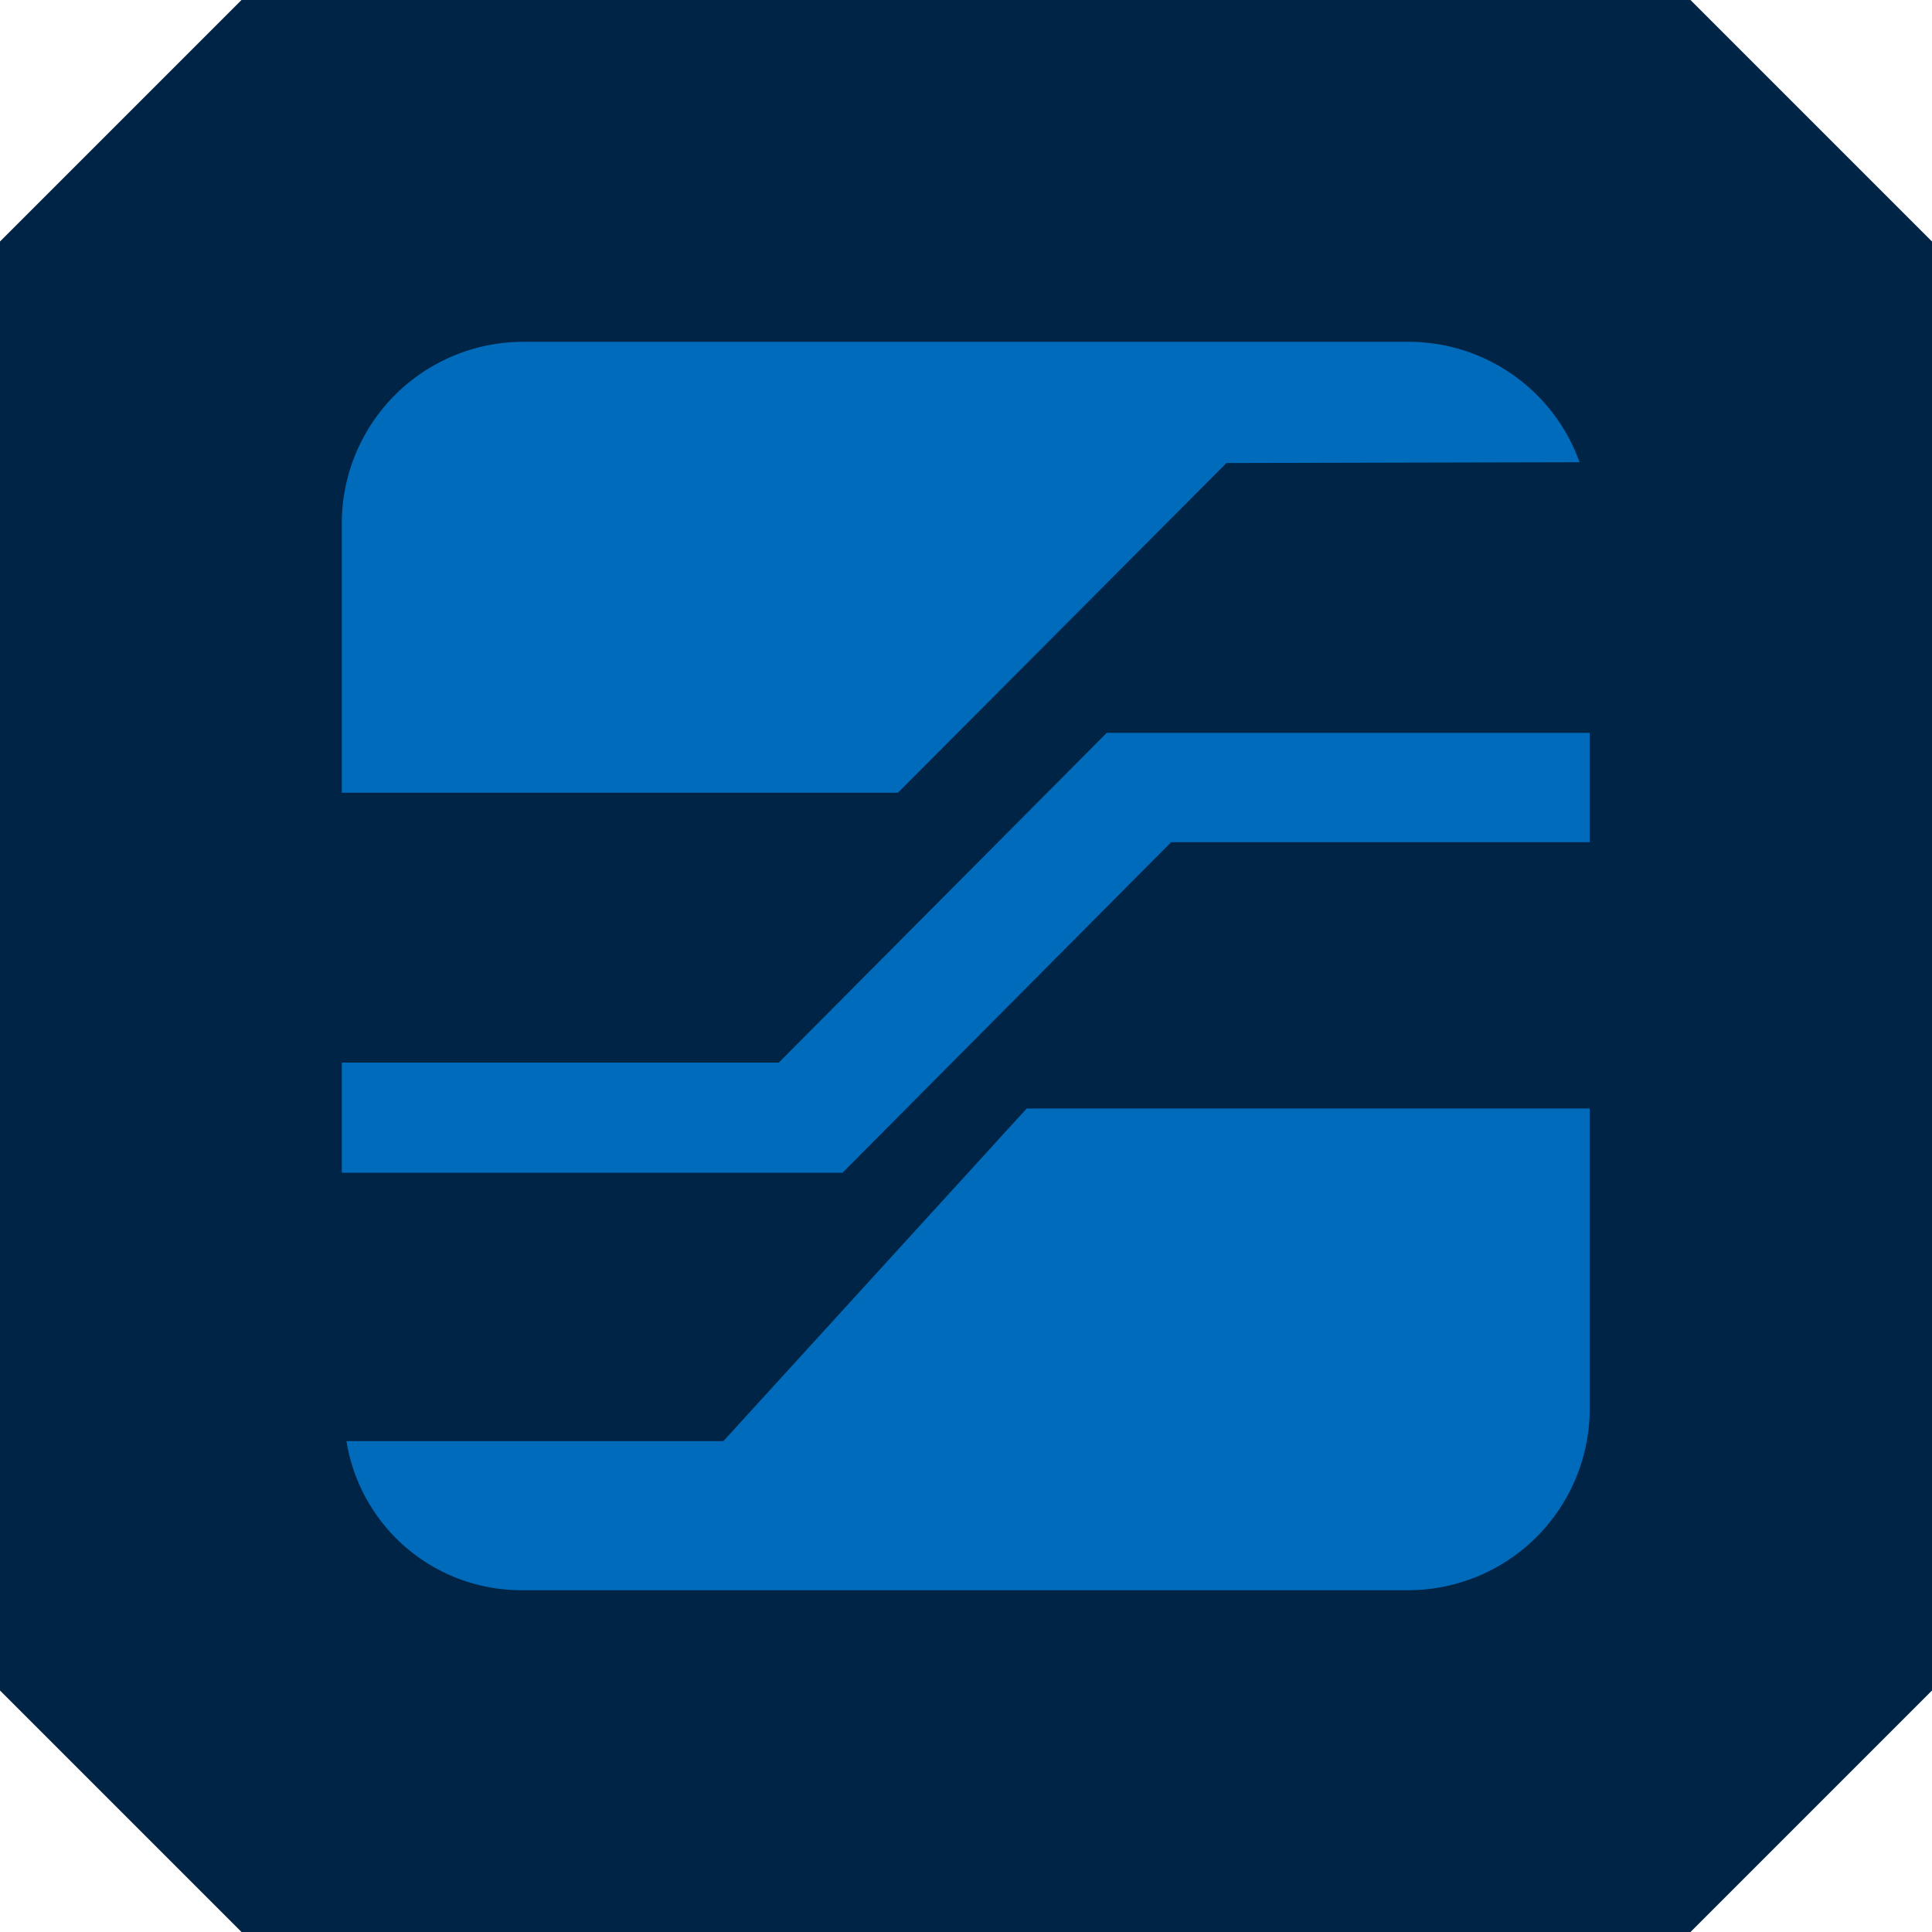
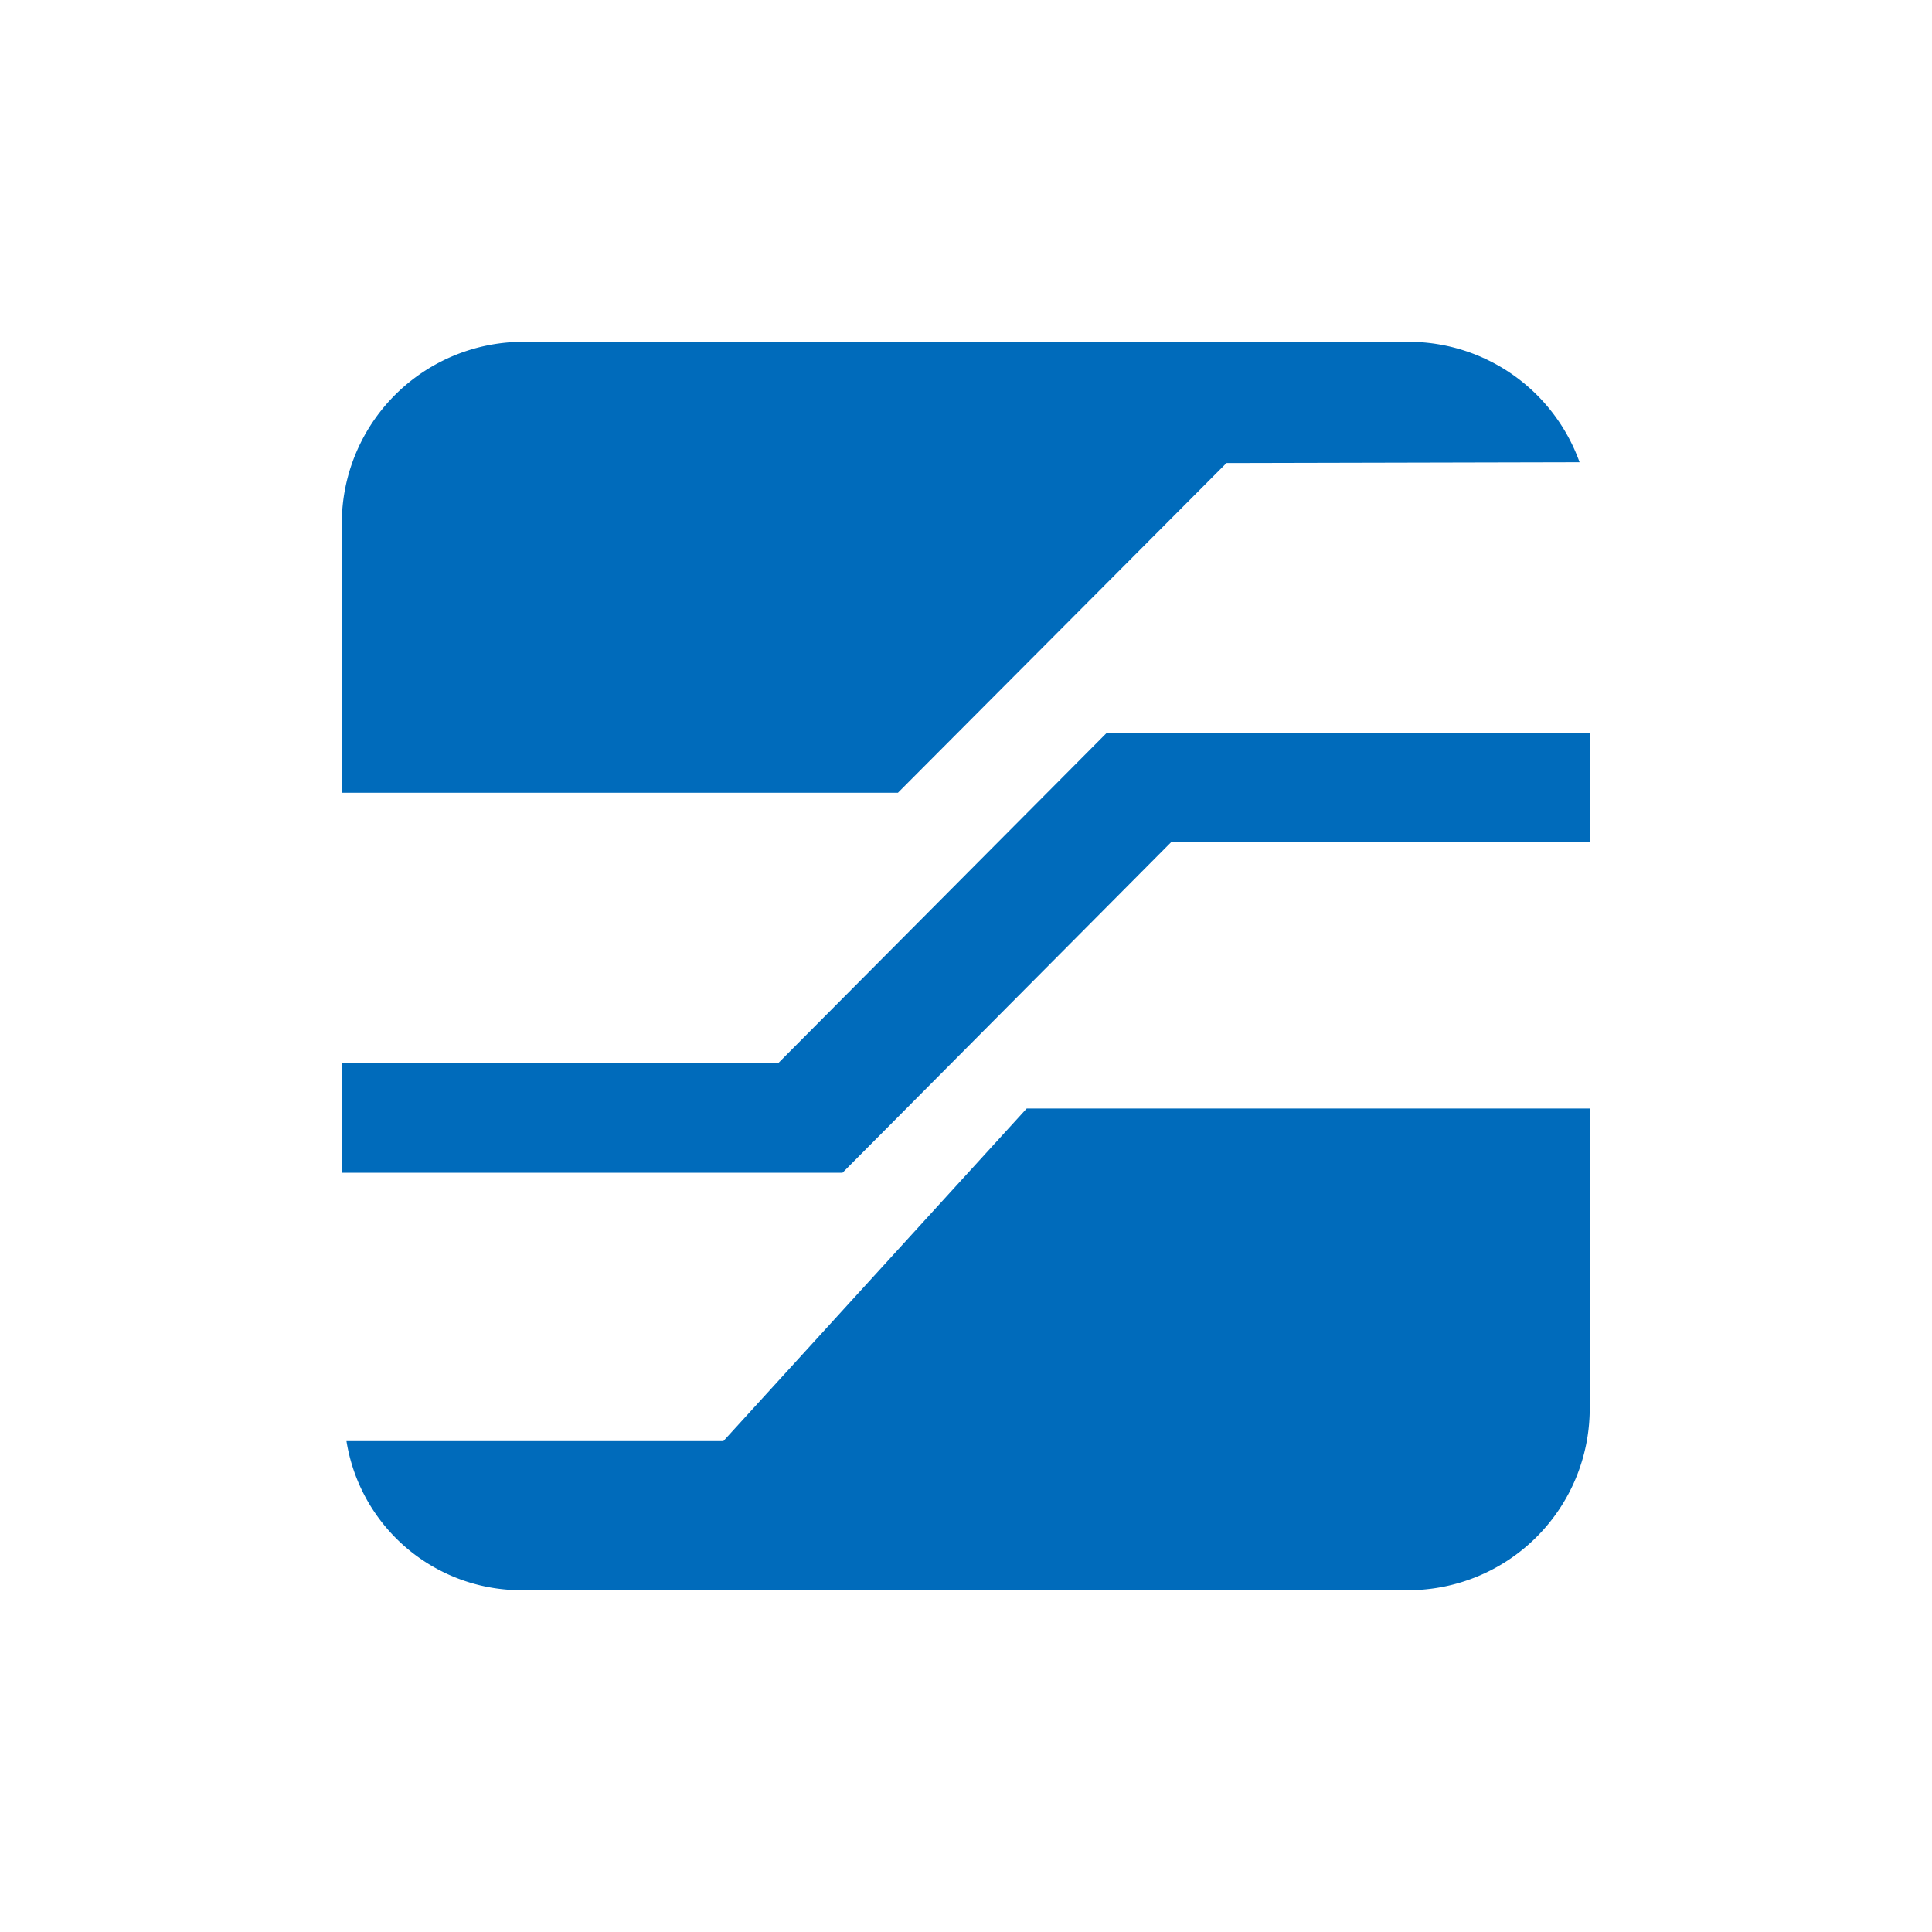
<svg xmlns="http://www.w3.org/2000/svg" viewBox="0 0 120 120">
  <defs>
    <style>.cls-1{fill:#002445;}.cls-2{fill:#006bbb;fill-rule:evenodd;}</style>
  </defs>
  <g id="Слой_2" data-name="Слой 2">
    <g id="Layer_1" data-name="Layer 1">
-       <polygon class="cls-1" points="105 0 15 0 0 15 0 105 15 120 105 120 120 105 120 15 105 0" />
      <path class="cls-2" d="M32.47,21.23H87.52a11.29,11.29,0,0,1,10.59,7.48l-21.93.05L55.77,49.24l-34.54,0V32.47A11.28,11.28,0,0,1,32.47,21.23ZM98.74,45.52l-30,0L48.37,66,21.23,66v6.84l31.1,0L72.74,52.31h26Zm0,23.33V87.52A11.28,11.28,0,0,1,87.52,98.77h-55a11,11,0,0,1-11-9.26H44.93L63.77,68.85Z" />
    </g>
  </g>
</svg>